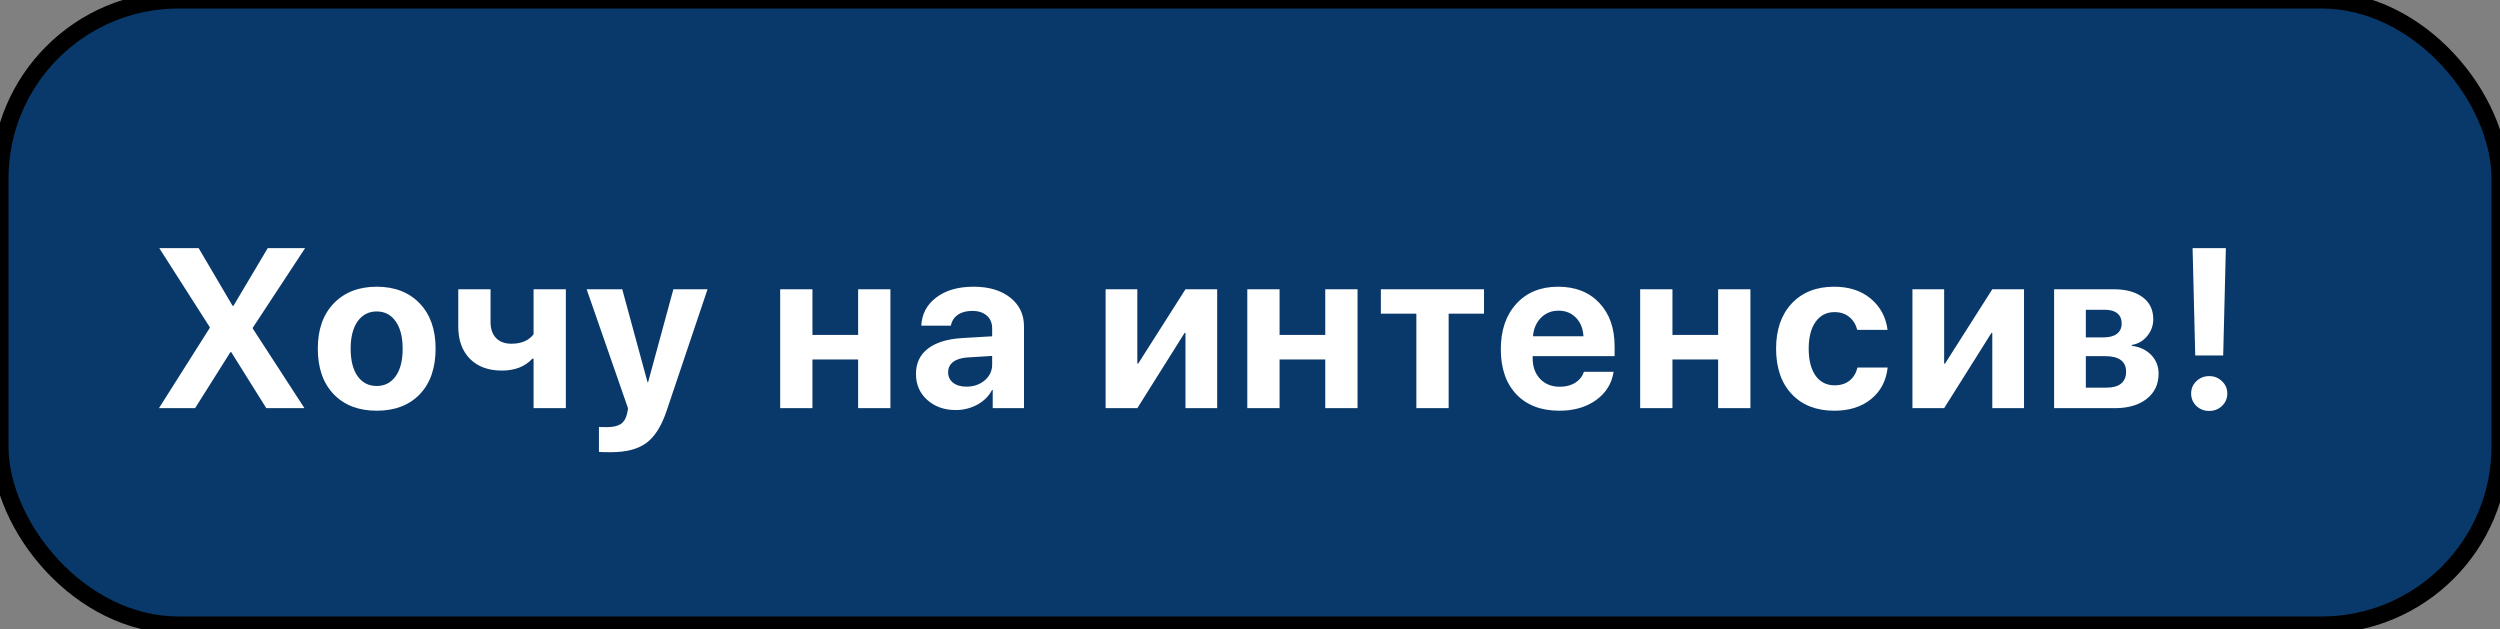
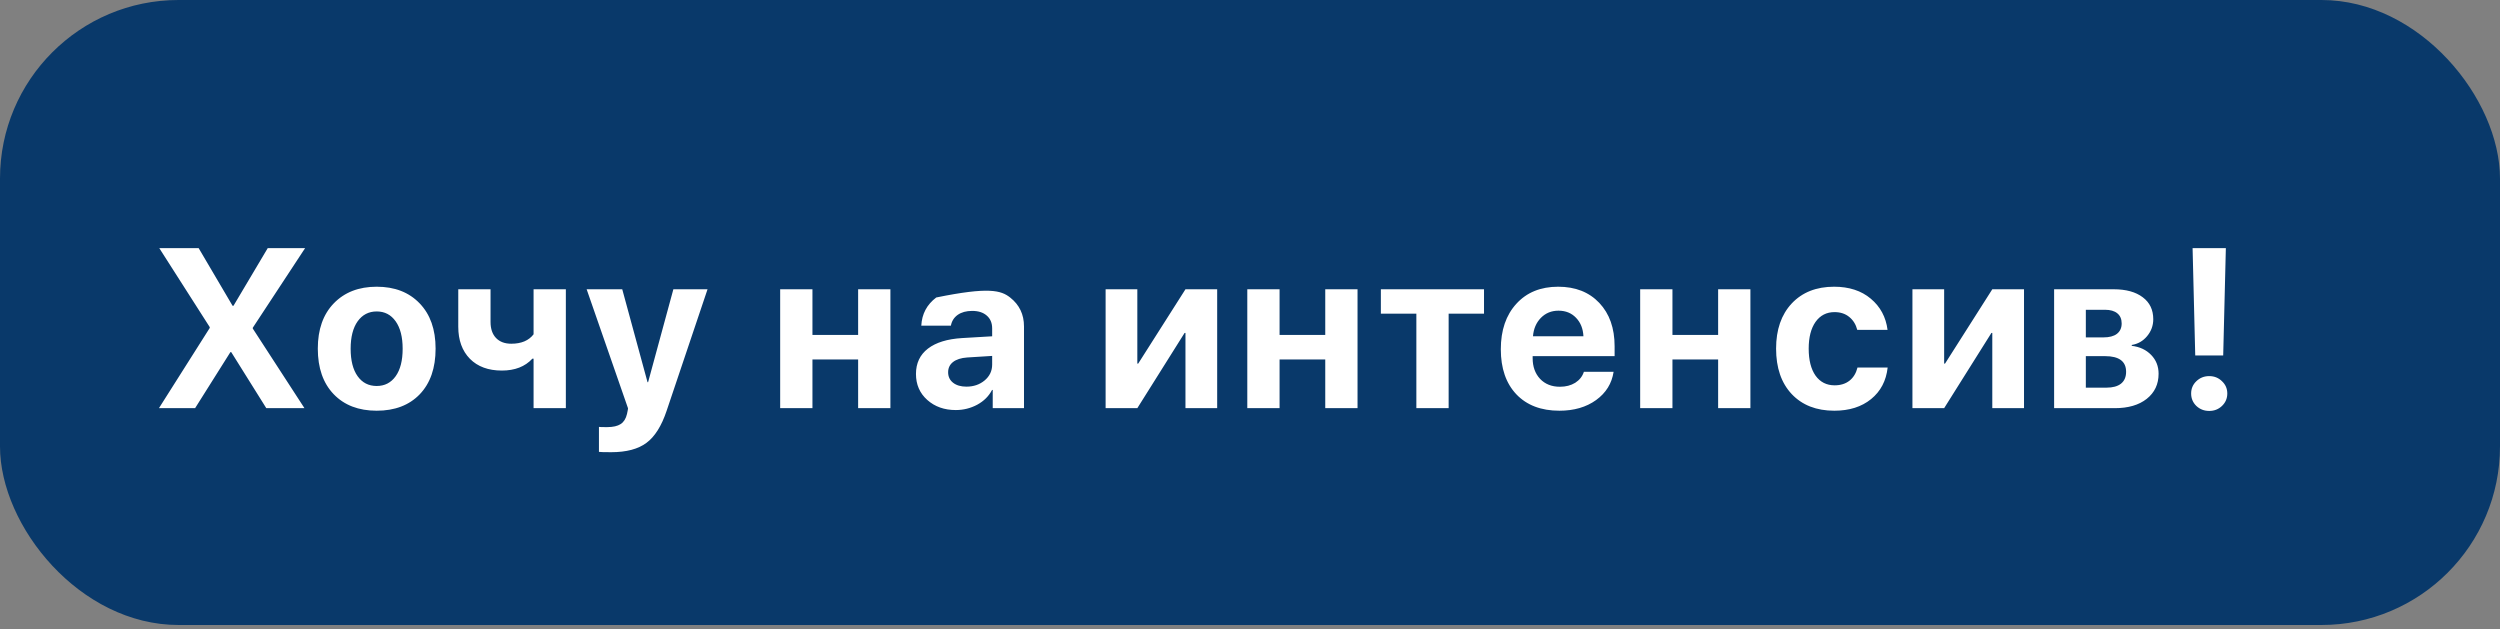
<svg xmlns="http://www.w3.org/2000/svg" width="147" height="37" viewBox="0 0 147 37" fill="none">
  <rect x="0" y="0" width="147" height="37" fill="#808080" stroke="none" />
  <rect width="147" height="36.75" rx="10.5" fill="#09396A" />
-   <rect width="147" height="36.75" rx="10.5" stroke="black" />
-   <path d="M9.346 24L12.332 19.285V19.233L9.365 14.589H11.68L13.676 17.981H13.728L15.743 14.589H17.941L14.863 19.272V19.318L17.902 24H15.658L13.598 20.707H13.546L11.472 24H9.346ZM24.68 23.185C24.059 23.828 23.215 24.15 22.15 24.15C21.085 24.15 20.242 23.826 19.62 23.178C18.998 22.53 18.687 21.637 18.687 20.498C18.687 19.372 19 18.485 19.626 17.837C20.257 17.185 21.098 16.859 22.15 16.859C23.207 16.859 24.048 17.185 24.674 17.837C25.3 18.485 25.613 19.372 25.613 20.498C25.613 21.641 25.302 22.537 24.68 23.185ZM22.15 22.696C22.62 22.696 22.991 22.504 23.265 22.122C23.539 21.739 23.676 21.2 23.676 20.505C23.676 19.818 23.539 19.281 23.265 18.894C22.991 18.507 22.62 18.313 22.15 18.313C21.681 18.313 21.307 18.507 21.029 18.894C20.755 19.281 20.618 19.818 20.618 20.505C20.618 21.2 20.755 21.739 21.029 22.122C21.302 22.504 21.676 22.696 22.15 22.696ZM33.272 24H31.374V21.091H31.303C30.872 21.557 30.274 21.789 29.509 21.789C28.714 21.789 28.088 21.559 27.631 21.098C27.175 20.633 26.946 20.002 26.946 19.207V17.009H28.844V18.933C28.844 19.333 28.951 19.646 29.164 19.872C29.381 20.098 29.681 20.211 30.064 20.211C30.655 20.211 31.092 20.026 31.374 19.657V17.009H33.272V24ZM35.936 26.589C35.518 26.589 35.279 26.582 35.218 26.57V25.102C35.258 25.111 35.416 25.115 35.694 25.115C36.047 25.115 36.314 25.054 36.497 24.933C36.679 24.815 36.803 24.617 36.868 24.339C36.868 24.335 36.879 24.28 36.901 24.176C36.923 24.072 36.931 24.015 36.927 24.006L34.495 17.009H36.588L38.075 22.474H38.108L39.594 17.009H41.603L39.197 24.157C38.897 25.052 38.501 25.68 38.01 26.041C37.523 26.406 36.831 26.589 35.936 26.589ZM50.458 24V21.137H47.772V24H45.874V17.009H47.772V19.696H50.458V17.009H52.356V24H50.458ZM56.826 22.735C57.248 22.735 57.604 22.613 57.896 22.37C58.191 22.122 58.339 21.811 58.339 21.437V20.928L56.865 21.02C56.509 21.046 56.233 21.135 56.037 21.287C55.846 21.439 55.75 21.639 55.75 21.887C55.75 22.148 55.848 22.354 56.044 22.507C56.239 22.659 56.5 22.735 56.826 22.735ZM56.2 24.111C55.526 24.111 54.968 23.913 54.524 23.517C54.081 23.122 53.859 22.613 53.859 21.991C53.859 21.357 54.094 20.859 54.563 20.498C55.033 20.137 55.705 19.931 56.578 19.878L58.339 19.774V19.311C58.339 18.989 58.233 18.737 58.02 18.555C57.811 18.372 57.526 18.281 57.165 18.281C56.818 18.281 56.533 18.359 56.311 18.515C56.094 18.672 55.961 18.883 55.913 19.148H54.172C54.207 18.461 54.5 17.909 55.052 17.492C55.605 17.07 56.337 16.859 57.25 16.859C58.146 16.859 58.863 17.072 59.402 17.498C59.941 17.924 60.211 18.489 60.211 19.194V24H58.372V22.93H58.333C58.141 23.296 57.85 23.585 57.459 23.798C57.068 24.006 56.648 24.111 56.2 24.111ZM66.875 24H65.01V17.009H66.875V21.378H66.927L69.705 17.009H71.57V24H69.705V19.578H69.653L66.875 24ZM77.925 24V21.137H75.239V24H73.341V17.009H75.239V19.696H77.925V17.009H79.823V24H77.925ZM87.26 17.009V18.444H85.18V24H83.282V18.444H81.195V17.009H87.26ZM91.639 18.268C91.226 18.268 90.88 18.409 90.602 18.692C90.328 18.974 90.174 19.335 90.139 19.774H93.106C93.085 19.326 92.939 18.963 92.67 18.685C92.404 18.407 92.061 18.268 91.639 18.268ZM93.133 21.861H94.88C94.776 22.548 94.433 23.102 93.85 23.524C93.272 23.941 92.552 24.15 91.691 24.15C90.618 24.15 89.774 23.828 89.161 23.185C88.552 22.541 88.248 21.659 88.248 20.537C88.248 19.42 88.552 18.529 89.161 17.863C89.77 17.194 90.589 16.859 91.62 16.859C92.633 16.859 93.439 17.176 94.039 17.811C94.639 18.446 94.939 19.296 94.939 20.361V20.941H90.12V21.059C90.12 21.559 90.265 21.965 90.557 22.278C90.852 22.587 91.241 22.741 91.724 22.741C92.072 22.741 92.372 22.663 92.624 22.507C92.876 22.346 93.046 22.131 93.133 21.861ZM101.026 24V21.137H98.34V24H96.442V17.009H98.34V19.696H101.026V17.009H102.924V24H101.026ZM110.988 19.396H109.207C109.125 19.078 108.968 18.826 108.738 18.639C108.507 18.448 108.218 18.352 107.87 18.352C107.401 18.352 107.029 18.544 106.755 18.926C106.486 19.309 106.351 19.833 106.351 20.498C106.351 21.176 106.486 21.707 106.755 22.089C107.029 22.468 107.403 22.657 107.877 22.657C108.229 22.657 108.52 22.565 108.751 22.383C108.981 22.2 109.138 21.944 109.22 21.613H110.994C110.907 22.391 110.583 23.009 110.022 23.465C109.462 23.922 108.74 24.15 107.857 24.15C106.805 24.15 105.97 23.824 105.353 23.172C104.74 22.52 104.434 21.628 104.434 20.498C104.434 19.385 104.74 18.5 105.353 17.844C105.97 17.187 106.801 16.859 107.844 16.859C108.727 16.859 109.446 17.094 110.003 17.563C110.564 18.033 110.892 18.644 110.988 19.396ZM114.316 24H112.451V17.009H114.316V21.378H114.369L117.147 17.009H119.012V24H117.147V19.578H117.095L114.316 24ZM123.776 18.215H122.647V19.839H123.678C124.026 19.839 124.291 19.77 124.473 19.631C124.66 19.487 124.754 19.283 124.754 19.018C124.754 18.761 124.669 18.563 124.499 18.424C124.33 18.285 124.089 18.215 123.776 18.215ZM123.776 20.941H122.647V22.794H123.86C124.234 22.794 124.519 22.715 124.715 22.559C124.915 22.398 125.015 22.165 125.015 21.861C125.015 21.248 124.602 20.941 123.776 20.941ZM120.782 24V17.009H124.284C125.01 17.009 125.58 17.166 125.993 17.479C126.406 17.787 126.612 18.218 126.612 18.77C126.612 19.144 126.491 19.476 126.247 19.768C126.008 20.055 125.708 20.226 125.347 20.283V20.335C125.817 20.391 126.197 20.57 126.488 20.87C126.78 21.17 126.925 21.539 126.925 21.978C126.925 22.591 126.693 23.083 126.228 23.452C125.767 23.817 125.141 24 124.349 24H120.782ZM128.924 14.589H130.88L130.724 20.902H129.08L128.924 14.589ZM130.652 23.87C130.448 24.065 130.198 24.163 129.902 24.163C129.606 24.163 129.354 24.065 129.146 23.87C128.941 23.67 128.839 23.426 128.839 23.139C128.839 22.852 128.941 22.611 129.146 22.415C129.354 22.215 129.606 22.115 129.902 22.115C130.198 22.115 130.448 22.215 130.652 22.415C130.861 22.611 130.965 22.852 130.965 23.139C130.965 23.426 130.861 23.67 130.652 23.87Z" fill="white" />
+   <path d="M9.346 24L12.332 19.285V19.233L9.365 14.589H11.68L13.676 17.981H13.728L15.743 14.589H17.941L14.863 19.272V19.318L17.902 24H15.658L13.598 20.707H13.546L11.472 24H9.346ZM24.68 23.185C24.059 23.828 23.215 24.15 22.15 24.15C21.085 24.15 20.242 23.826 19.62 23.178C18.998 22.53 18.687 21.637 18.687 20.498C18.687 19.372 19 18.485 19.626 17.837C20.257 17.185 21.098 16.859 22.15 16.859C23.207 16.859 24.048 17.185 24.674 17.837C25.3 18.485 25.613 19.372 25.613 20.498C25.613 21.641 25.302 22.537 24.68 23.185ZM22.15 22.696C22.62 22.696 22.991 22.504 23.265 22.122C23.539 21.739 23.676 21.2 23.676 20.505C23.676 19.818 23.539 19.281 23.265 18.894C22.991 18.507 22.62 18.313 22.15 18.313C21.681 18.313 21.307 18.507 21.029 18.894C20.755 19.281 20.618 19.818 20.618 20.505C20.618 21.2 20.755 21.739 21.029 22.122C21.302 22.504 21.676 22.696 22.15 22.696ZM33.272 24H31.374V21.091H31.303C30.872 21.557 30.274 21.789 29.509 21.789C28.714 21.789 28.088 21.559 27.631 21.098C27.175 20.633 26.946 20.002 26.946 19.207V17.009H28.844V18.933C28.844 19.333 28.951 19.646 29.164 19.872C29.381 20.098 29.681 20.211 30.064 20.211C30.655 20.211 31.092 20.026 31.374 19.657V17.009H33.272V24ZM35.936 26.589C35.518 26.589 35.279 26.582 35.218 26.57V25.102C35.258 25.111 35.416 25.115 35.694 25.115C36.047 25.115 36.314 25.054 36.497 24.933C36.679 24.815 36.803 24.617 36.868 24.339C36.868 24.335 36.879 24.28 36.901 24.176C36.923 24.072 36.931 24.015 36.927 24.006L34.495 17.009H36.588L38.075 22.474H38.108L39.594 17.009H41.603L39.197 24.157C38.897 25.052 38.501 25.68 38.01 26.041C37.523 26.406 36.831 26.589 35.936 26.589ZM50.458 24V21.137H47.772V24H45.874V17.009H47.772V19.696H50.458V17.009H52.356V24H50.458ZM56.826 22.735C57.248 22.735 57.604 22.613 57.896 22.37C58.191 22.122 58.339 21.811 58.339 21.437V20.928L56.865 21.02C56.509 21.046 56.233 21.135 56.037 21.287C55.846 21.439 55.75 21.639 55.75 21.887C55.75 22.148 55.848 22.354 56.044 22.507C56.239 22.659 56.5 22.735 56.826 22.735ZM56.2 24.111C55.526 24.111 54.968 23.913 54.524 23.517C54.081 23.122 53.859 22.613 53.859 21.991C53.859 21.357 54.094 20.859 54.563 20.498C55.033 20.137 55.705 19.931 56.578 19.878L58.339 19.774V19.311C58.339 18.989 58.233 18.737 58.02 18.555C57.811 18.372 57.526 18.281 57.165 18.281C56.818 18.281 56.533 18.359 56.311 18.515C56.094 18.672 55.961 18.883 55.913 19.148H54.172C54.207 18.461 54.5 17.909 55.052 17.492C58.146 16.859 58.863 17.072 59.402 17.498C59.941 17.924 60.211 18.489 60.211 19.194V24H58.372V22.93H58.333C58.141 23.296 57.85 23.585 57.459 23.798C57.068 24.006 56.648 24.111 56.2 24.111ZM66.875 24H65.01V17.009H66.875V21.378H66.927L69.705 17.009H71.57V24H69.705V19.578H69.653L66.875 24ZM77.925 24V21.137H75.239V24H73.341V17.009H75.239V19.696H77.925V17.009H79.823V24H77.925ZM87.26 17.009V18.444H85.18V24H83.282V18.444H81.195V17.009H87.26ZM91.639 18.268C91.226 18.268 90.88 18.409 90.602 18.692C90.328 18.974 90.174 19.335 90.139 19.774H93.106C93.085 19.326 92.939 18.963 92.67 18.685C92.404 18.407 92.061 18.268 91.639 18.268ZM93.133 21.861H94.88C94.776 22.548 94.433 23.102 93.85 23.524C93.272 23.941 92.552 24.15 91.691 24.15C90.618 24.15 89.774 23.828 89.161 23.185C88.552 22.541 88.248 21.659 88.248 20.537C88.248 19.42 88.552 18.529 89.161 17.863C89.77 17.194 90.589 16.859 91.62 16.859C92.633 16.859 93.439 17.176 94.039 17.811C94.639 18.446 94.939 19.296 94.939 20.361V20.941H90.12V21.059C90.12 21.559 90.265 21.965 90.557 22.278C90.852 22.587 91.241 22.741 91.724 22.741C92.072 22.741 92.372 22.663 92.624 22.507C92.876 22.346 93.046 22.131 93.133 21.861ZM101.026 24V21.137H98.34V24H96.442V17.009H98.34V19.696H101.026V17.009H102.924V24H101.026ZM110.988 19.396H109.207C109.125 19.078 108.968 18.826 108.738 18.639C108.507 18.448 108.218 18.352 107.87 18.352C107.401 18.352 107.029 18.544 106.755 18.926C106.486 19.309 106.351 19.833 106.351 20.498C106.351 21.176 106.486 21.707 106.755 22.089C107.029 22.468 107.403 22.657 107.877 22.657C108.229 22.657 108.52 22.565 108.751 22.383C108.981 22.2 109.138 21.944 109.22 21.613H110.994C110.907 22.391 110.583 23.009 110.022 23.465C109.462 23.922 108.74 24.15 107.857 24.15C106.805 24.15 105.97 23.824 105.353 23.172C104.74 22.52 104.434 21.628 104.434 20.498C104.434 19.385 104.74 18.5 105.353 17.844C105.97 17.187 106.801 16.859 107.844 16.859C108.727 16.859 109.446 17.094 110.003 17.563C110.564 18.033 110.892 18.644 110.988 19.396ZM114.316 24H112.451V17.009H114.316V21.378H114.369L117.147 17.009H119.012V24H117.147V19.578H117.095L114.316 24ZM123.776 18.215H122.647V19.839H123.678C124.026 19.839 124.291 19.77 124.473 19.631C124.66 19.487 124.754 19.283 124.754 19.018C124.754 18.761 124.669 18.563 124.499 18.424C124.33 18.285 124.089 18.215 123.776 18.215ZM123.776 20.941H122.647V22.794H123.86C124.234 22.794 124.519 22.715 124.715 22.559C124.915 22.398 125.015 22.165 125.015 21.861C125.015 21.248 124.602 20.941 123.776 20.941ZM120.782 24V17.009H124.284C125.01 17.009 125.58 17.166 125.993 17.479C126.406 17.787 126.612 18.218 126.612 18.77C126.612 19.144 126.491 19.476 126.247 19.768C126.008 20.055 125.708 20.226 125.347 20.283V20.335C125.817 20.391 126.197 20.57 126.488 20.87C126.78 21.17 126.925 21.539 126.925 21.978C126.925 22.591 126.693 23.083 126.228 23.452C125.767 23.817 125.141 24 124.349 24H120.782ZM128.924 14.589H130.88L130.724 20.902H129.08L128.924 14.589ZM130.652 23.87C130.448 24.065 130.198 24.163 129.902 24.163C129.606 24.163 129.354 24.065 129.146 23.87C128.941 23.67 128.839 23.426 128.839 23.139C128.839 22.852 128.941 22.611 129.146 22.415C129.354 22.215 129.606 22.115 129.902 22.115C130.198 22.115 130.448 22.215 130.652 22.415C130.861 22.611 130.965 22.852 130.965 23.139C130.965 23.426 130.861 23.67 130.652 23.87Z" fill="white" />
</svg>